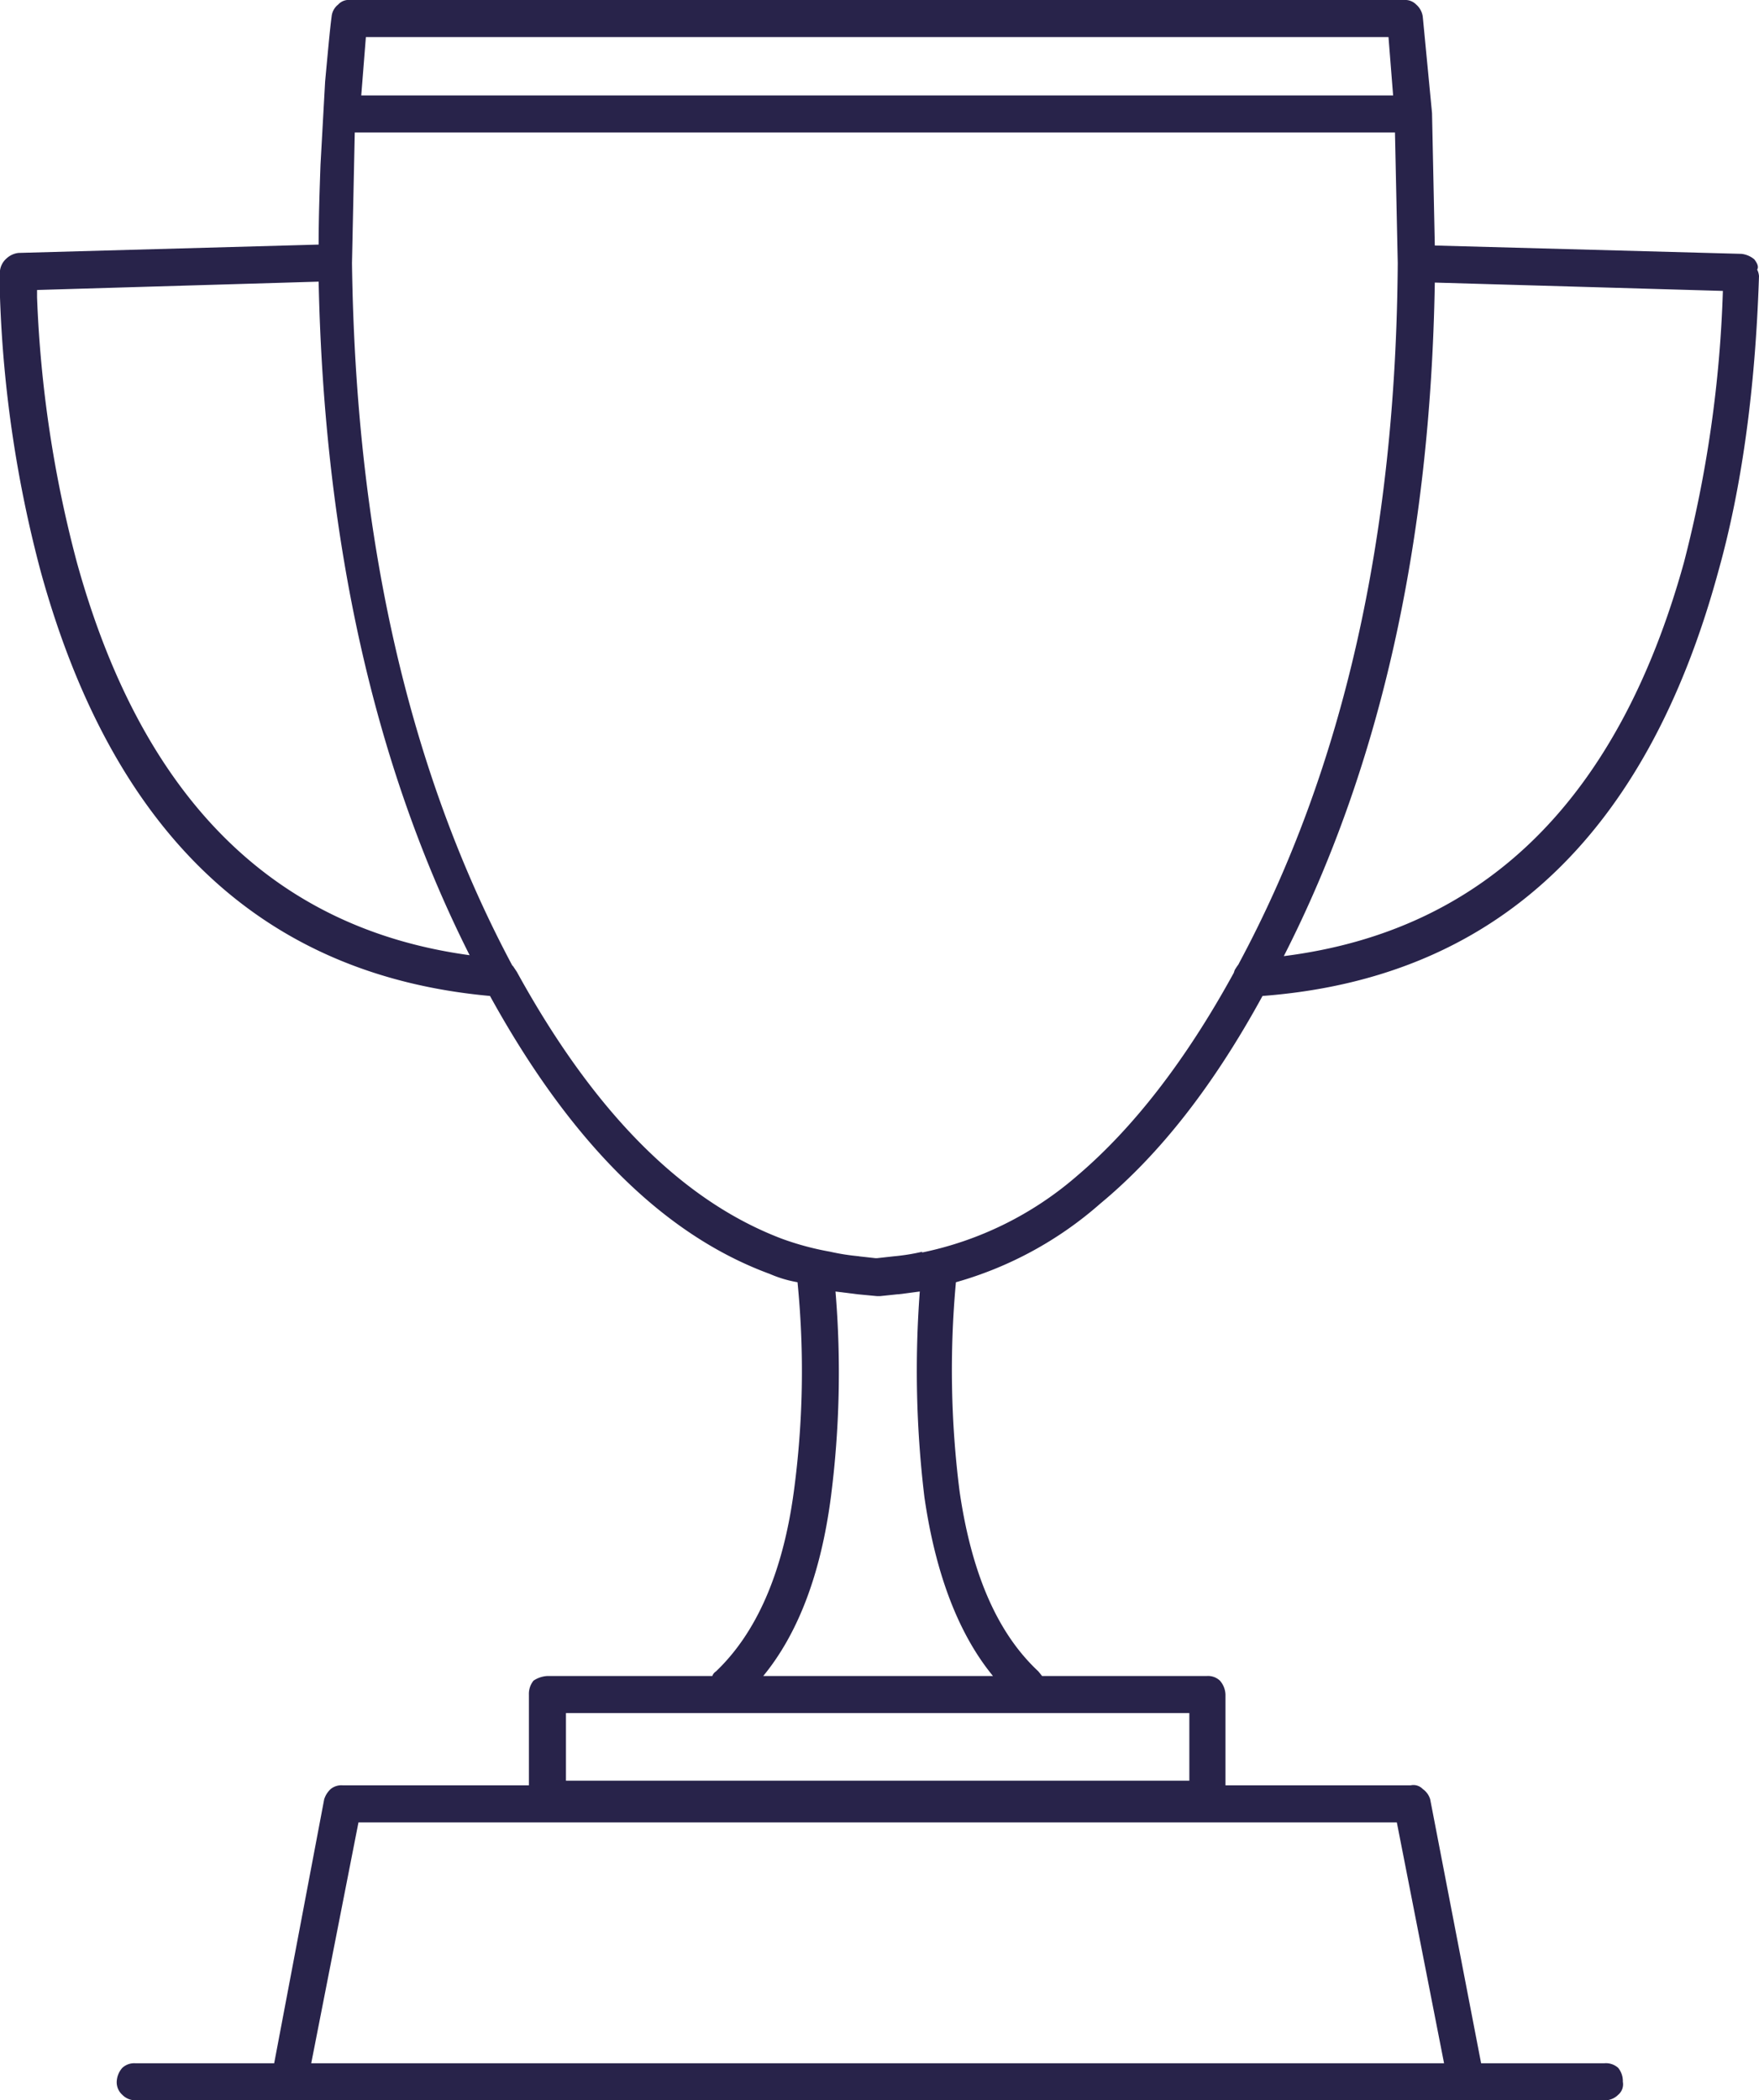
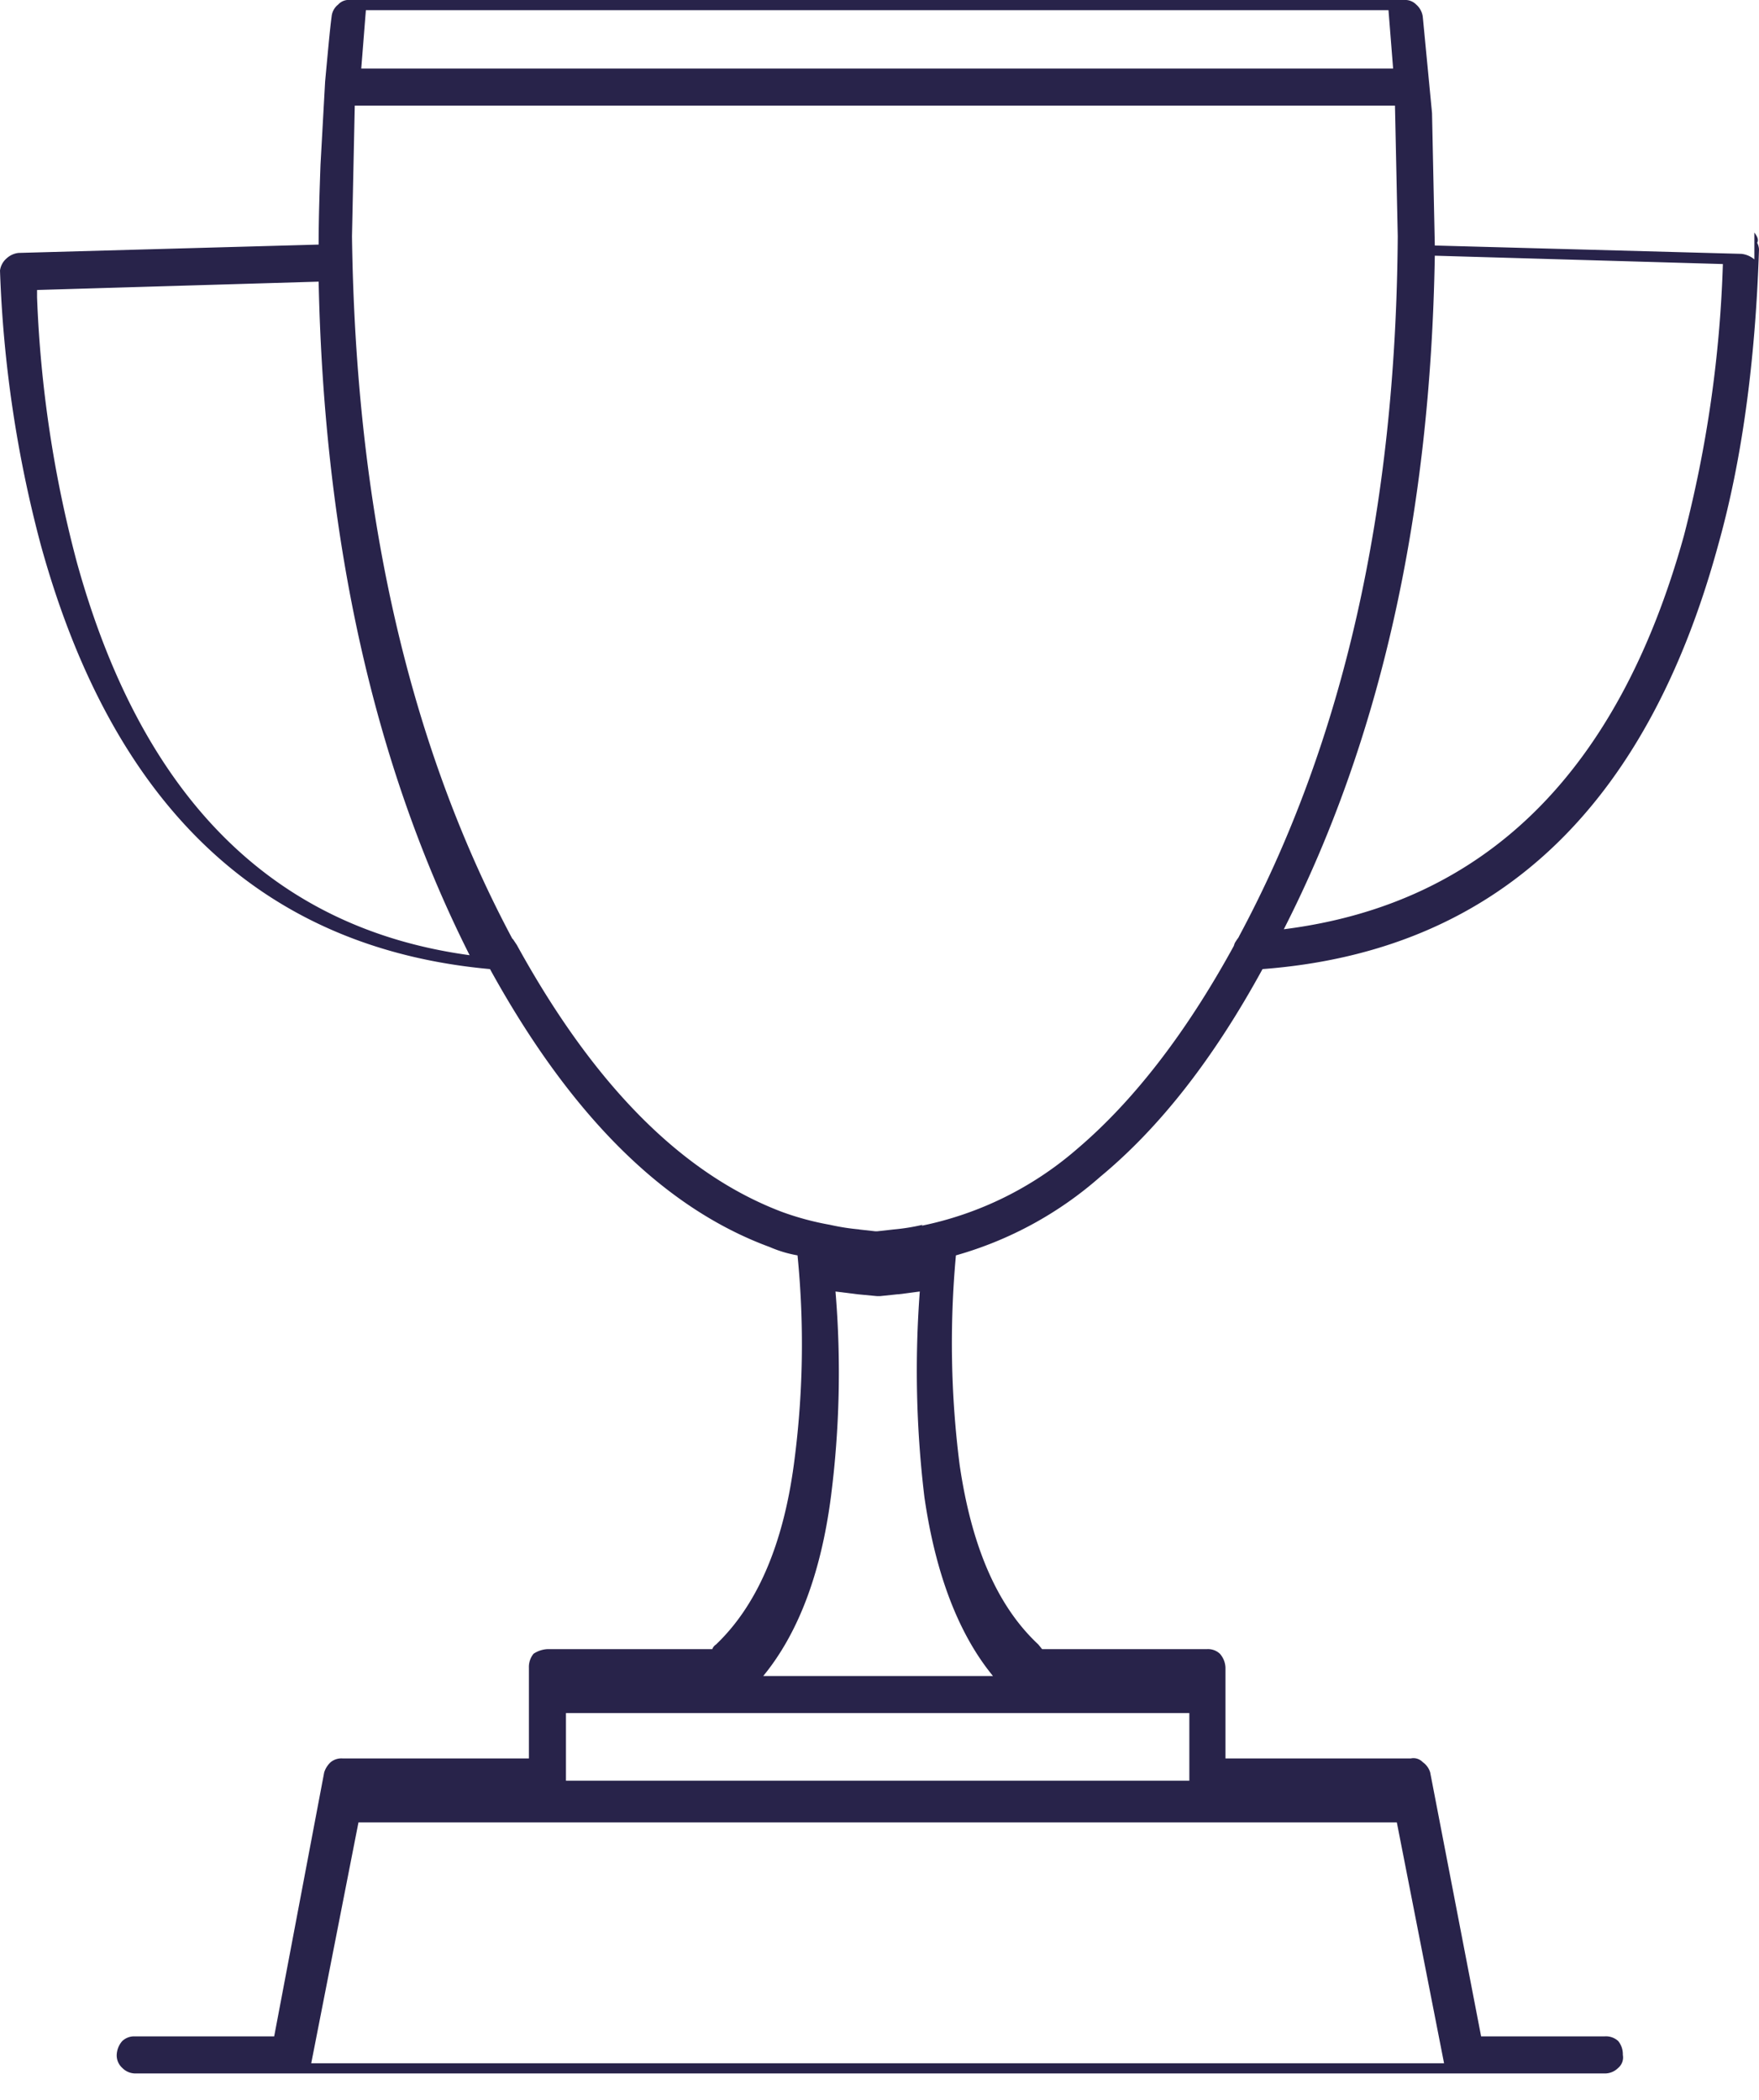
<svg xmlns="http://www.w3.org/2000/svg" width="189.9" height="226.7" viewBox="0 0 189.9 226.7">
  <g id="trophy" transform="translate(-55.5 -37.2)">
    <g id="Group_5" data-name="Group 5">
      <g id="Layer0_0_FILL">
-         <path id="Path_1" data-name="Path 1" d="M244.9,65.2a2.594,2.594,0,0,0-1.4-.6l-33.1-.9-.3-14.3-1-10.4a2.091,2.091,0,0,0-.7-1.3,1.656,1.656,0,0,0-1.3-.5H93.3a1.536,1.536,0,0,0-1.3.5,1.858,1.858,0,0,0-.7,1.3c-.2,1.5-.4,3.8-.7,7l-.5,9c-.1,2.9-.2,5.7-.2,8.6h0l-32.4.9a2.261,2.261,0,0,0-1.3.6,2.091,2.091,0,0,0-.7,1.3v2.9a132.437,132.437,0,0,0,4.4,29.6q11.7,42.45,48.5,45.8,13.05,23.7,30.2,30a13.164,13.164,0,0,0,3,.9,97.33,97.33,0,0,1-.4,22.6c-1.2,8.9-4.1,15.3-8.4,19.4a1,1,0,0,0-.4.5H114.6a2.976,2.976,0,0,0-1.5.5,2.26,2.26,0,0,0-.5,1.5v9.8H92.5a1.844,1.844,0,0,0-1.3.4,2.589,2.589,0,0,0-.7,1.1l-5.4,28.5h-15a1.872,1.872,0,0,0-1.4.5,2.4,2.4,0,0,0-.6,1.5,1.816,1.816,0,0,0,.6,1.4,1.974,1.974,0,0,0,1.4.6H228.7a2.035,2.035,0,0,0,1.5-.6,1.47,1.47,0,0,0,.5-1.4,2.26,2.26,0,0,0-.5-1.5,1.964,1.964,0,0,0-1.5-.5H215.4l-5.5-28.5a2.1,2.1,0,0,0-.8-1.1,1.389,1.389,0,0,0-1.3-.4h-20v-9.8a2.4,2.4,0,0,0-.6-1.5,1.872,1.872,0,0,0-1.4-.5H168l-.4-.5c-4.4-4.1-7.2-10.5-8.5-19.4a103.538,103.538,0,0,1-.4-22.6,40.039,40.039,0,0,0,15.6-8.5c6.4-5.3,12.2-12.7,17.5-22.4q37.5-2.85,49.2-45.8c2.5-8.9,4-19.5,4.4-31.9a1.854,1.854,0,0,0-.2-.7c.2-.3,0-.7-.3-1.1m-39.5-24,.5,6.3H94.5l.5-6.3H205.4m5,26.5,31.1.9a132.984,132.984,0,0,1-4.2,29.3q-10.65,38.4-43.2,42.5,15.6-30.6,16.3-72.7m-4.3-16.2.3,14.1c-.2,29.5-5.9,54.6-17.1,75.5l-.1.2a5.922,5.922,0,0,0-.4.6l-.1.3c-5.2,9.5-10.9,16.8-16.9,21.9a36.856,36.856,0,0,1-16.8,8.3l.1-.1a22.364,22.364,0,0,1-3.1.5l-1.8.2H150l-1.8-.2h.1a24.023,24.023,0,0,1-3.2-.5,30.681,30.681,0,0,1-5.2-1.4c-10.8-4.1-20.3-13.7-28.6-28.8l-.2-.3-.2-.3-.1-.1c-11.2-21-16.9-46.2-17.3-75.8l.3-14.1H206.1M63.8,97.9a130.1,130.1,0,0,1-4.3-28.6v-.8l30.4-.9q.9,42.15,16.3,72.7c-21.3-2.9-35.4-17.1-42.4-42.4m84.3,79h0l2.1.2h.3l1.9-.2h.1l2.3-.3a113.993,113.993,0,0,0,.5,22.2c1.2,8.3,3.7,14.8,7.4,19.3H137.9c3.7-4.5,6.2-10.9,7.3-19.3a105.411,105.411,0,0,0,.5-22.2l2.4.3m-31.5,52.5v-7.3h67.3v7.3H116.6M89.1,259.9l5.1-26H206.3l5.1,26Z" fill="#28234a" />
+         <path id="Path_1" data-name="Path 1" d="M244.9,65.2a2.594,2.594,0,0,0-1.4-.6l-33.1-.9-.3-14.3-1-10.4a2.091,2.091,0,0,0-.7-1.3,1.656,1.656,0,0,0-1.3-.5H93.3a1.536,1.536,0,0,0-1.3.5,1.858,1.858,0,0,0-.7,1.3c-.2,1.5-.4,3.8-.7,7l-.5,9c-.1,2.9-.2,5.7-.2,8.6h0l-32.4.9a2.261,2.261,0,0,0-1.3.6,2.091,2.091,0,0,0-.7,1.3a132.437,132.437,0,0,0,4.4,29.6q11.7,42.45,48.5,45.8,13.05,23.7,30.2,30a13.164,13.164,0,0,0,3,.9,97.33,97.33,0,0,1-.4,22.6c-1.2,8.9-4.1,15.3-8.4,19.4a1,1,0,0,0-.4.5H114.6a2.976,2.976,0,0,0-1.5.5,2.26,2.26,0,0,0-.5,1.5v9.8H92.5a1.844,1.844,0,0,0-1.3.4,2.589,2.589,0,0,0-.7,1.1l-5.4,28.5h-15a1.872,1.872,0,0,0-1.4.5,2.4,2.4,0,0,0-.6,1.5,1.816,1.816,0,0,0,.6,1.4,1.974,1.974,0,0,0,1.4.6H228.7a2.035,2.035,0,0,0,1.5-.6,1.47,1.47,0,0,0,.5-1.4,2.26,2.26,0,0,0-.5-1.5,1.964,1.964,0,0,0-1.5-.5H215.4l-5.5-28.5a2.1,2.1,0,0,0-.8-1.1,1.389,1.389,0,0,0-1.3-.4h-20v-9.8a2.4,2.4,0,0,0-.6-1.5,1.872,1.872,0,0,0-1.4-.5H168l-.4-.5c-4.4-4.1-7.2-10.5-8.5-19.4a103.538,103.538,0,0,1-.4-22.6,40.039,40.039,0,0,0,15.6-8.5c6.4-5.3,12.2-12.7,17.5-22.4q37.5-2.85,49.2-45.8c2.5-8.9,4-19.5,4.4-31.9a1.854,1.854,0,0,0-.2-.7c.2-.3,0-.7-.3-1.1m-39.5-24,.5,6.3H94.5l.5-6.3H205.4m5,26.5,31.1.9a132.984,132.984,0,0,1-4.2,29.3q-10.65,38.4-43.2,42.5,15.6-30.6,16.3-72.7m-4.3-16.2.3,14.1c-.2,29.5-5.9,54.6-17.1,75.5l-.1.2a5.922,5.922,0,0,0-.4.6l-.1.3c-5.2,9.5-10.9,16.8-16.9,21.9a36.856,36.856,0,0,1-16.8,8.3l.1-.1a22.364,22.364,0,0,1-3.1.5l-1.8.2H150l-1.8-.2h.1a24.023,24.023,0,0,1-3.2-.5,30.681,30.681,0,0,1-5.2-1.4c-10.8-4.1-20.3-13.7-28.6-28.8l-.2-.3-.2-.3-.1-.1c-11.2-21-16.9-46.2-17.3-75.8l.3-14.1H206.1M63.8,97.9a130.1,130.1,0,0,1-4.3-28.6v-.8l30.4-.9q.9,42.15,16.3,72.7c-21.3-2.9-35.4-17.1-42.4-42.4m84.3,79h0l2.1.2h.3l1.9-.2h.1l2.3-.3a113.993,113.993,0,0,0,.5,22.2c1.2,8.3,3.7,14.8,7.4,19.3H137.9c3.7-4.5,6.2-10.9,7.3-19.3a105.411,105.411,0,0,0,.5-22.2l2.4.3m-31.5,52.5v-7.3h67.3v7.3H116.6M89.1,259.9l5.1-26H206.3l5.1,26Z" fill="#28234a" />
      </g>
    </g>
  </g>
</svg>